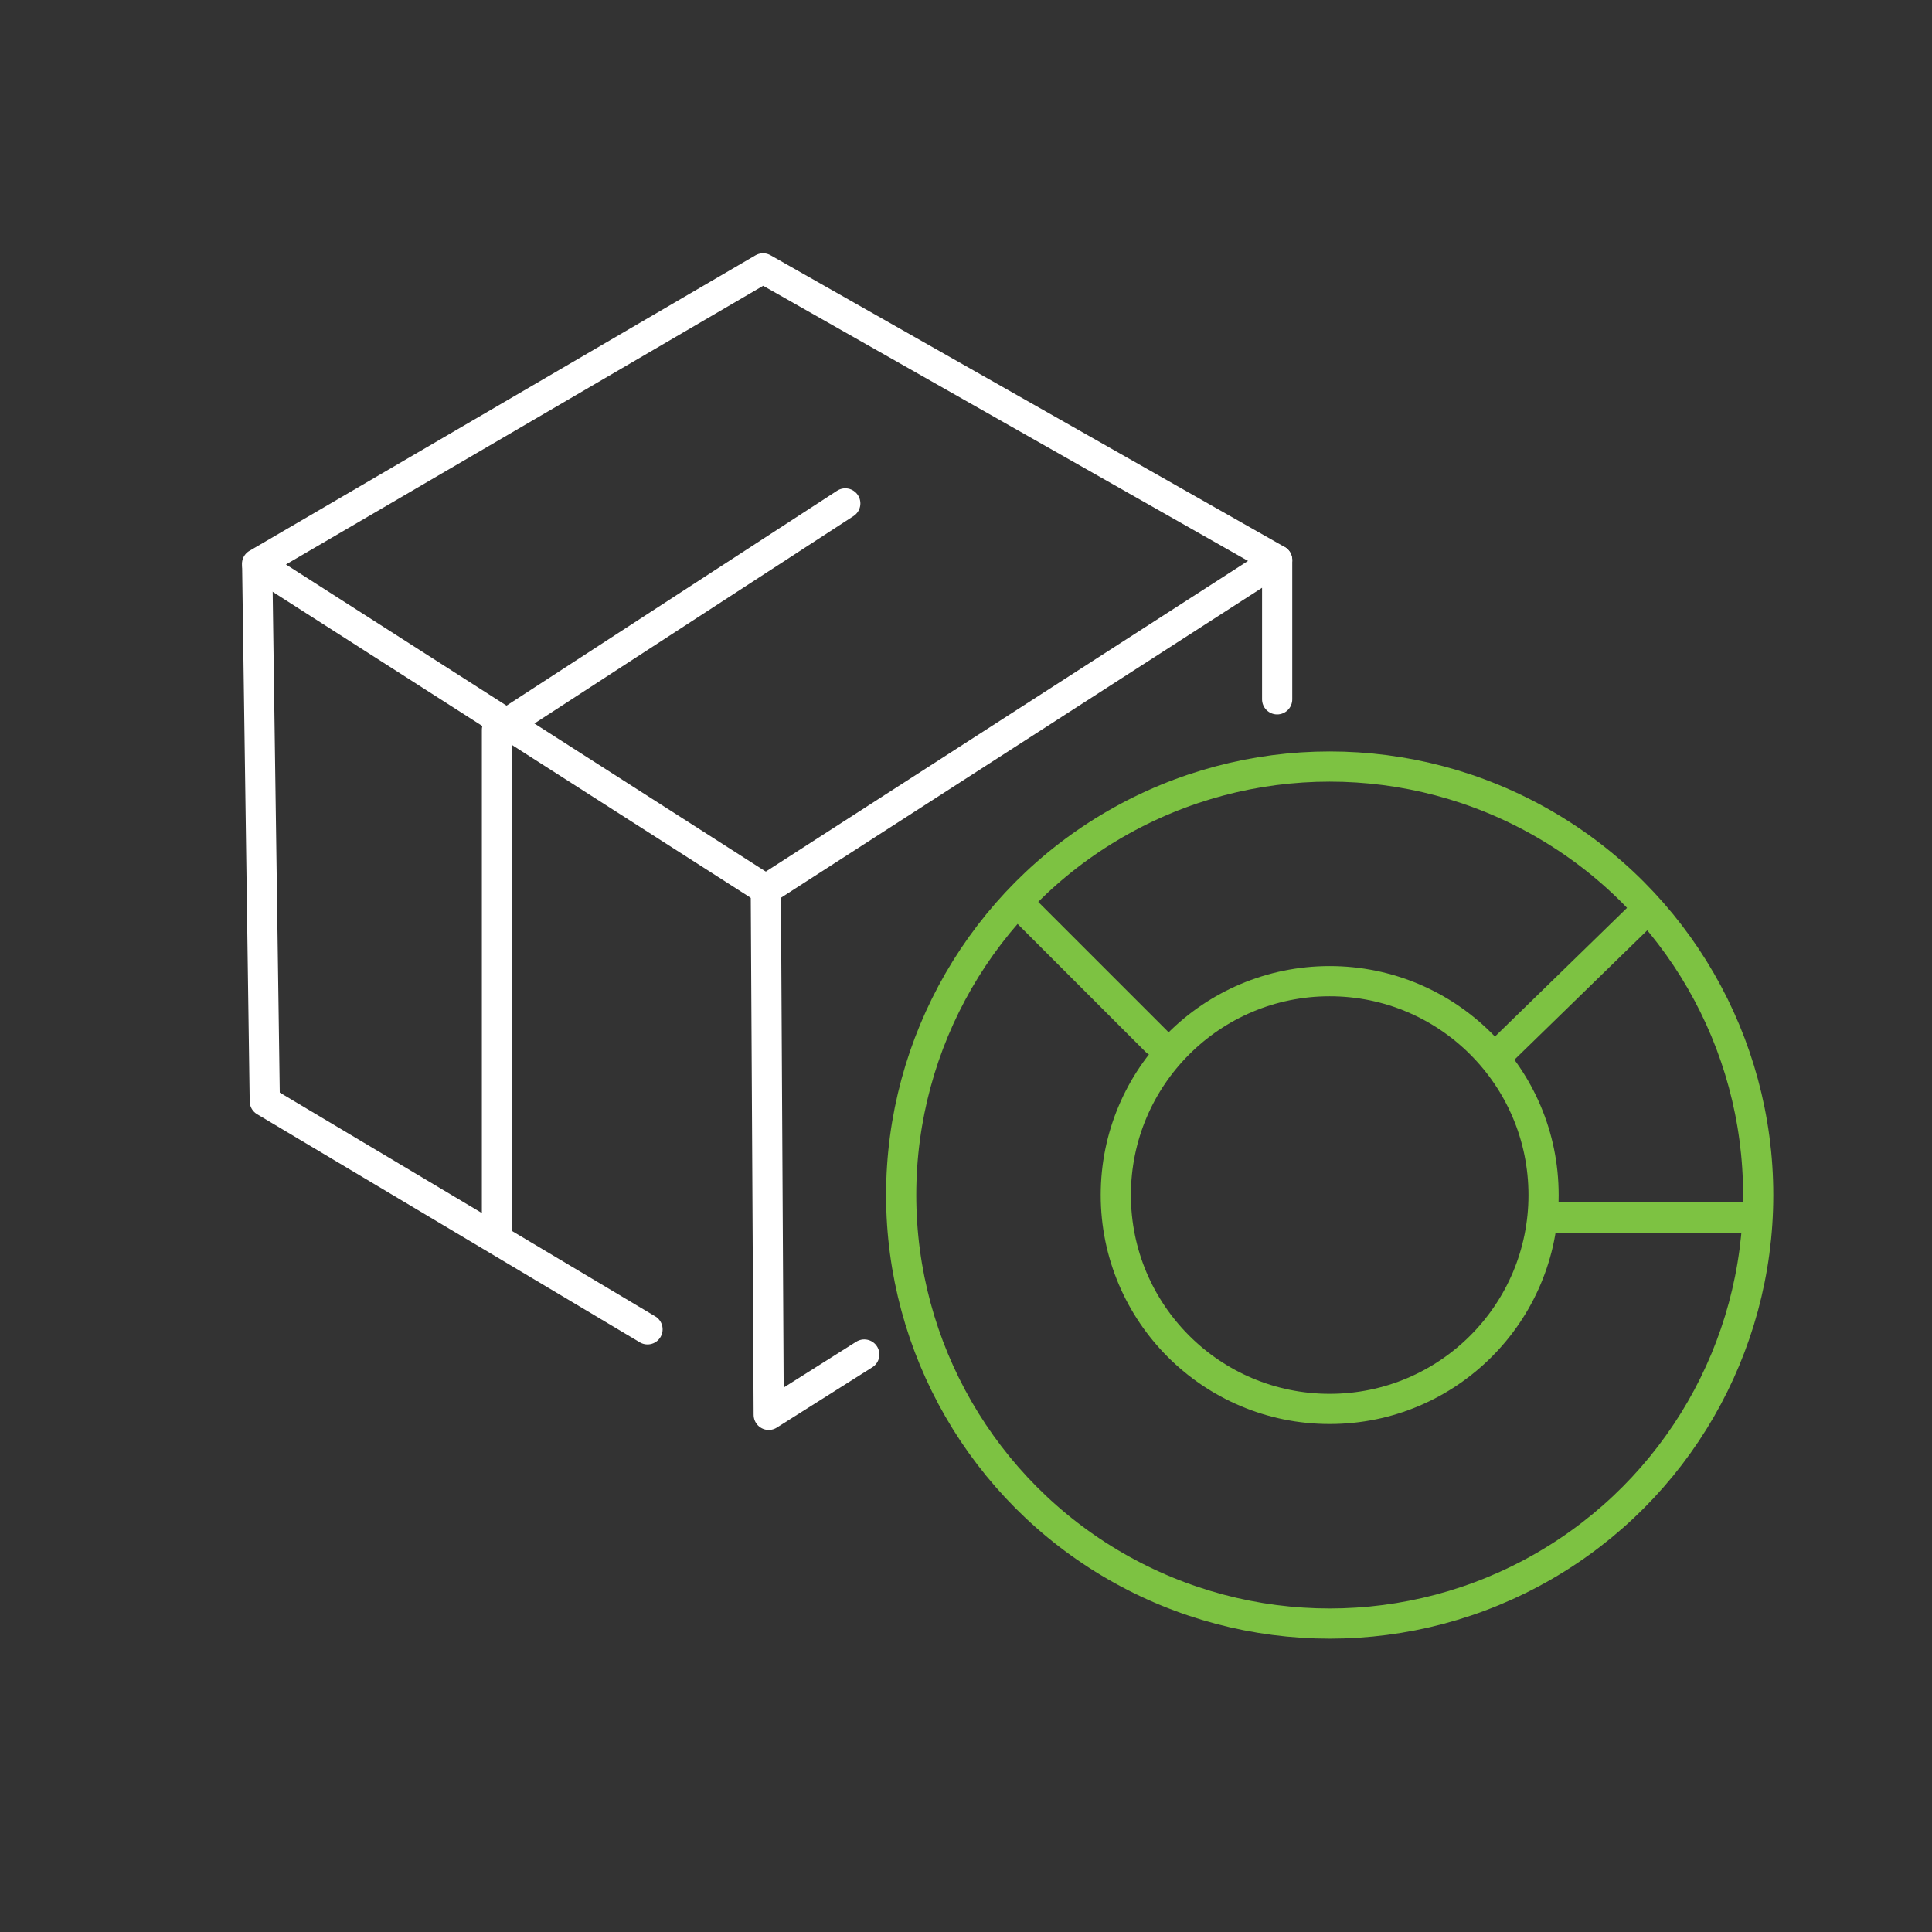
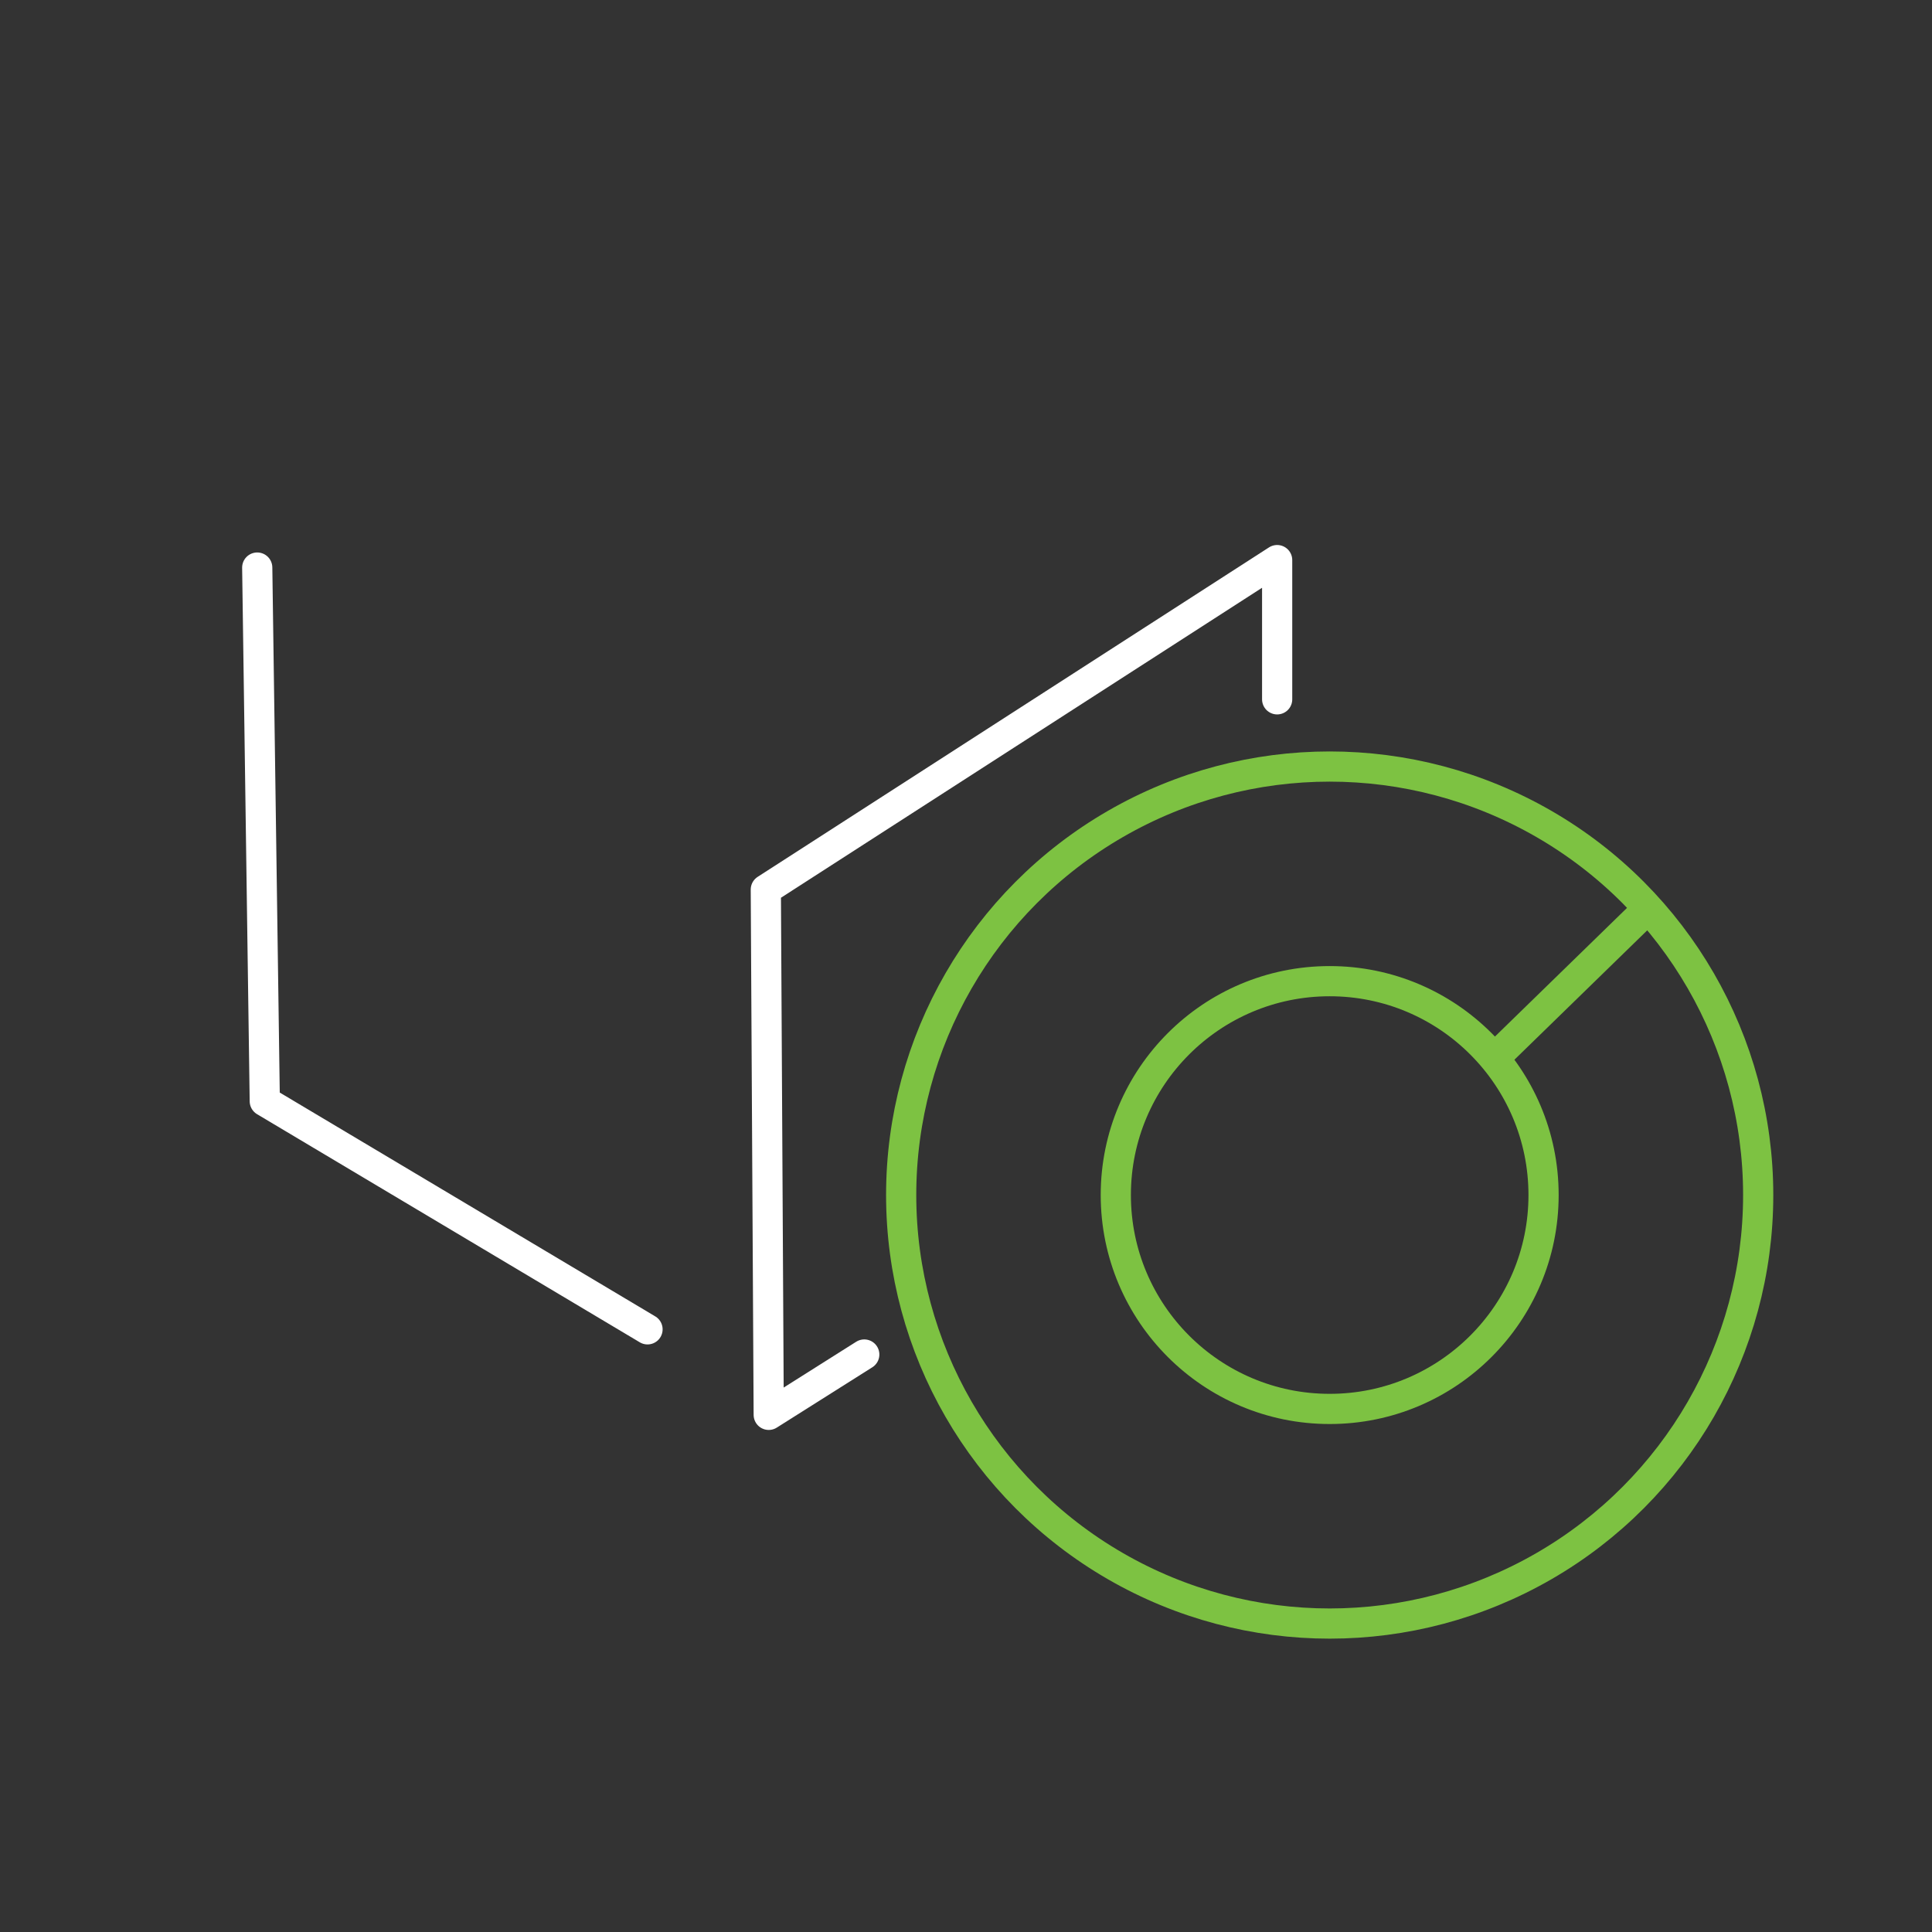
<svg xmlns="http://www.w3.org/2000/svg" version="1.1" x="0px" y="0px" viewBox="0 0 512 512" style="enable-background:new 0 0 512 512;" xml:space="preserve">
  <rect x="0" y="0" width="512" height="512" fill="#333333" stroke="none" />
  <style type="text/css">
	.st0{display:none;}
	.st1{display:inline;fill:#0D3252;}
	.st2{opacity:0.5;}
	.st3{display:inline;fill:#7DC242;}
	.st4{fill:none;stroke:#FFFFFF;stroke-width:12;stroke-linecap:round;stroke-miterlimit:10;}
	.st5{fill:none;stroke:#7DC242;stroke-width:8;stroke-linecap:round;stroke-linejoin:round;stroke-miterlimit:10;}
	.st6{fill:none;stroke:#FFFFFF;stroke-width:8;stroke-linecap:round;stroke-linejoin:round;stroke-miterlimit:10;}
	.st7{fill:none;stroke:#FFFFFF;stroke-width:12;stroke-linecap:round;stroke-linejoin:round;stroke-miterlimit:10;}
	.st8{fill:#7DC242;stroke:#FFFFFF;stroke-width:8;stroke-linecap:round;stroke-linejoin:round;stroke-miterlimit:10;}
	.st9{fill:#FFFFFF;}
	.st10{display:inline;}
	.st11{fill:none;stroke:#7DC242;stroke-width:8;stroke-linejoin:bevel;stroke-miterlimit:10;}
	.st12{fill:none;stroke:#FFFFFF;stroke-width:9;stroke-linecap:round;stroke-linejoin:round;stroke-miterlimit:10;}
	.st13{fill:#7DC242;stroke:#FFFFFF;stroke-width:9;stroke-linecap:round;stroke-linejoin:round;stroke-miterlimit:10;}
	.st14{fill:#0D3252;stroke:#FFFFFF;stroke-width:9;stroke-linecap:round;stroke-linejoin:round;stroke-miterlimit:10;}
	.st15{fill:none;stroke:#FFFFFF;stroke-width:10.077;stroke-linejoin:bevel;stroke-miterlimit:10;}
	.st16{fill:none;stroke:#FFFFFF;stroke-width:8.08;stroke-linejoin:bevel;stroke-miterlimit:10;}
	.st17{fill:none;stroke:#7DC242;stroke-width:10.077;stroke-linejoin:bevel;stroke-miterlimit:10;}
	.st18{fill:#FFFFFF;stroke:#FFFFFF;stroke-width:8;stroke-linecap:round;stroke-linejoin:round;stroke-miterlimit:10;}
</style>
  <g id="BG" class="st0">
-     <rect x="-2820.38" y="-991.43" class="st1" width="4226.68" height="2668.35" />
-   </g>
+     </g>
  <g id="W_Descrciption_copy" class="st2">
</g>
  <g id="CIRCLE_BG" class="st0">
</g>
  <g id="ICON_COL">
    <polyline class="st6" points="171.6,352.29 70.17,291.83 68.17,150.41  " />
-     <polyline class="st6" points="202.95,235.74 68.12,149.43 202.22,71.12 338.46,148.43  " />
-     <polyline class="st6" points="131.7,326.96 131.7,193.42 224.01,133.41  " />
    <polyline class="st6" points="338.46,185.33 338.46,148.43 202.95,235.74 203.72,374.95 229.04,358.96  " />
    <circle class="st5" cx="352.38" cy="316.7" r="113.56" />
    <circle class="st5" cx="352.38" cy="316.7" r="56.68" />
-     <line class="st5" x1="270.74" y1="240.27" x2="306.45" y2="275.97" />
    <line class="st5" x1="397.88" y1="278.62" x2="434.13" y2="243.31" />
-     <line class="st5" x1="410.57" y1="322.65" x2="461.43" y2="322.65" />
  </g>
</svg>